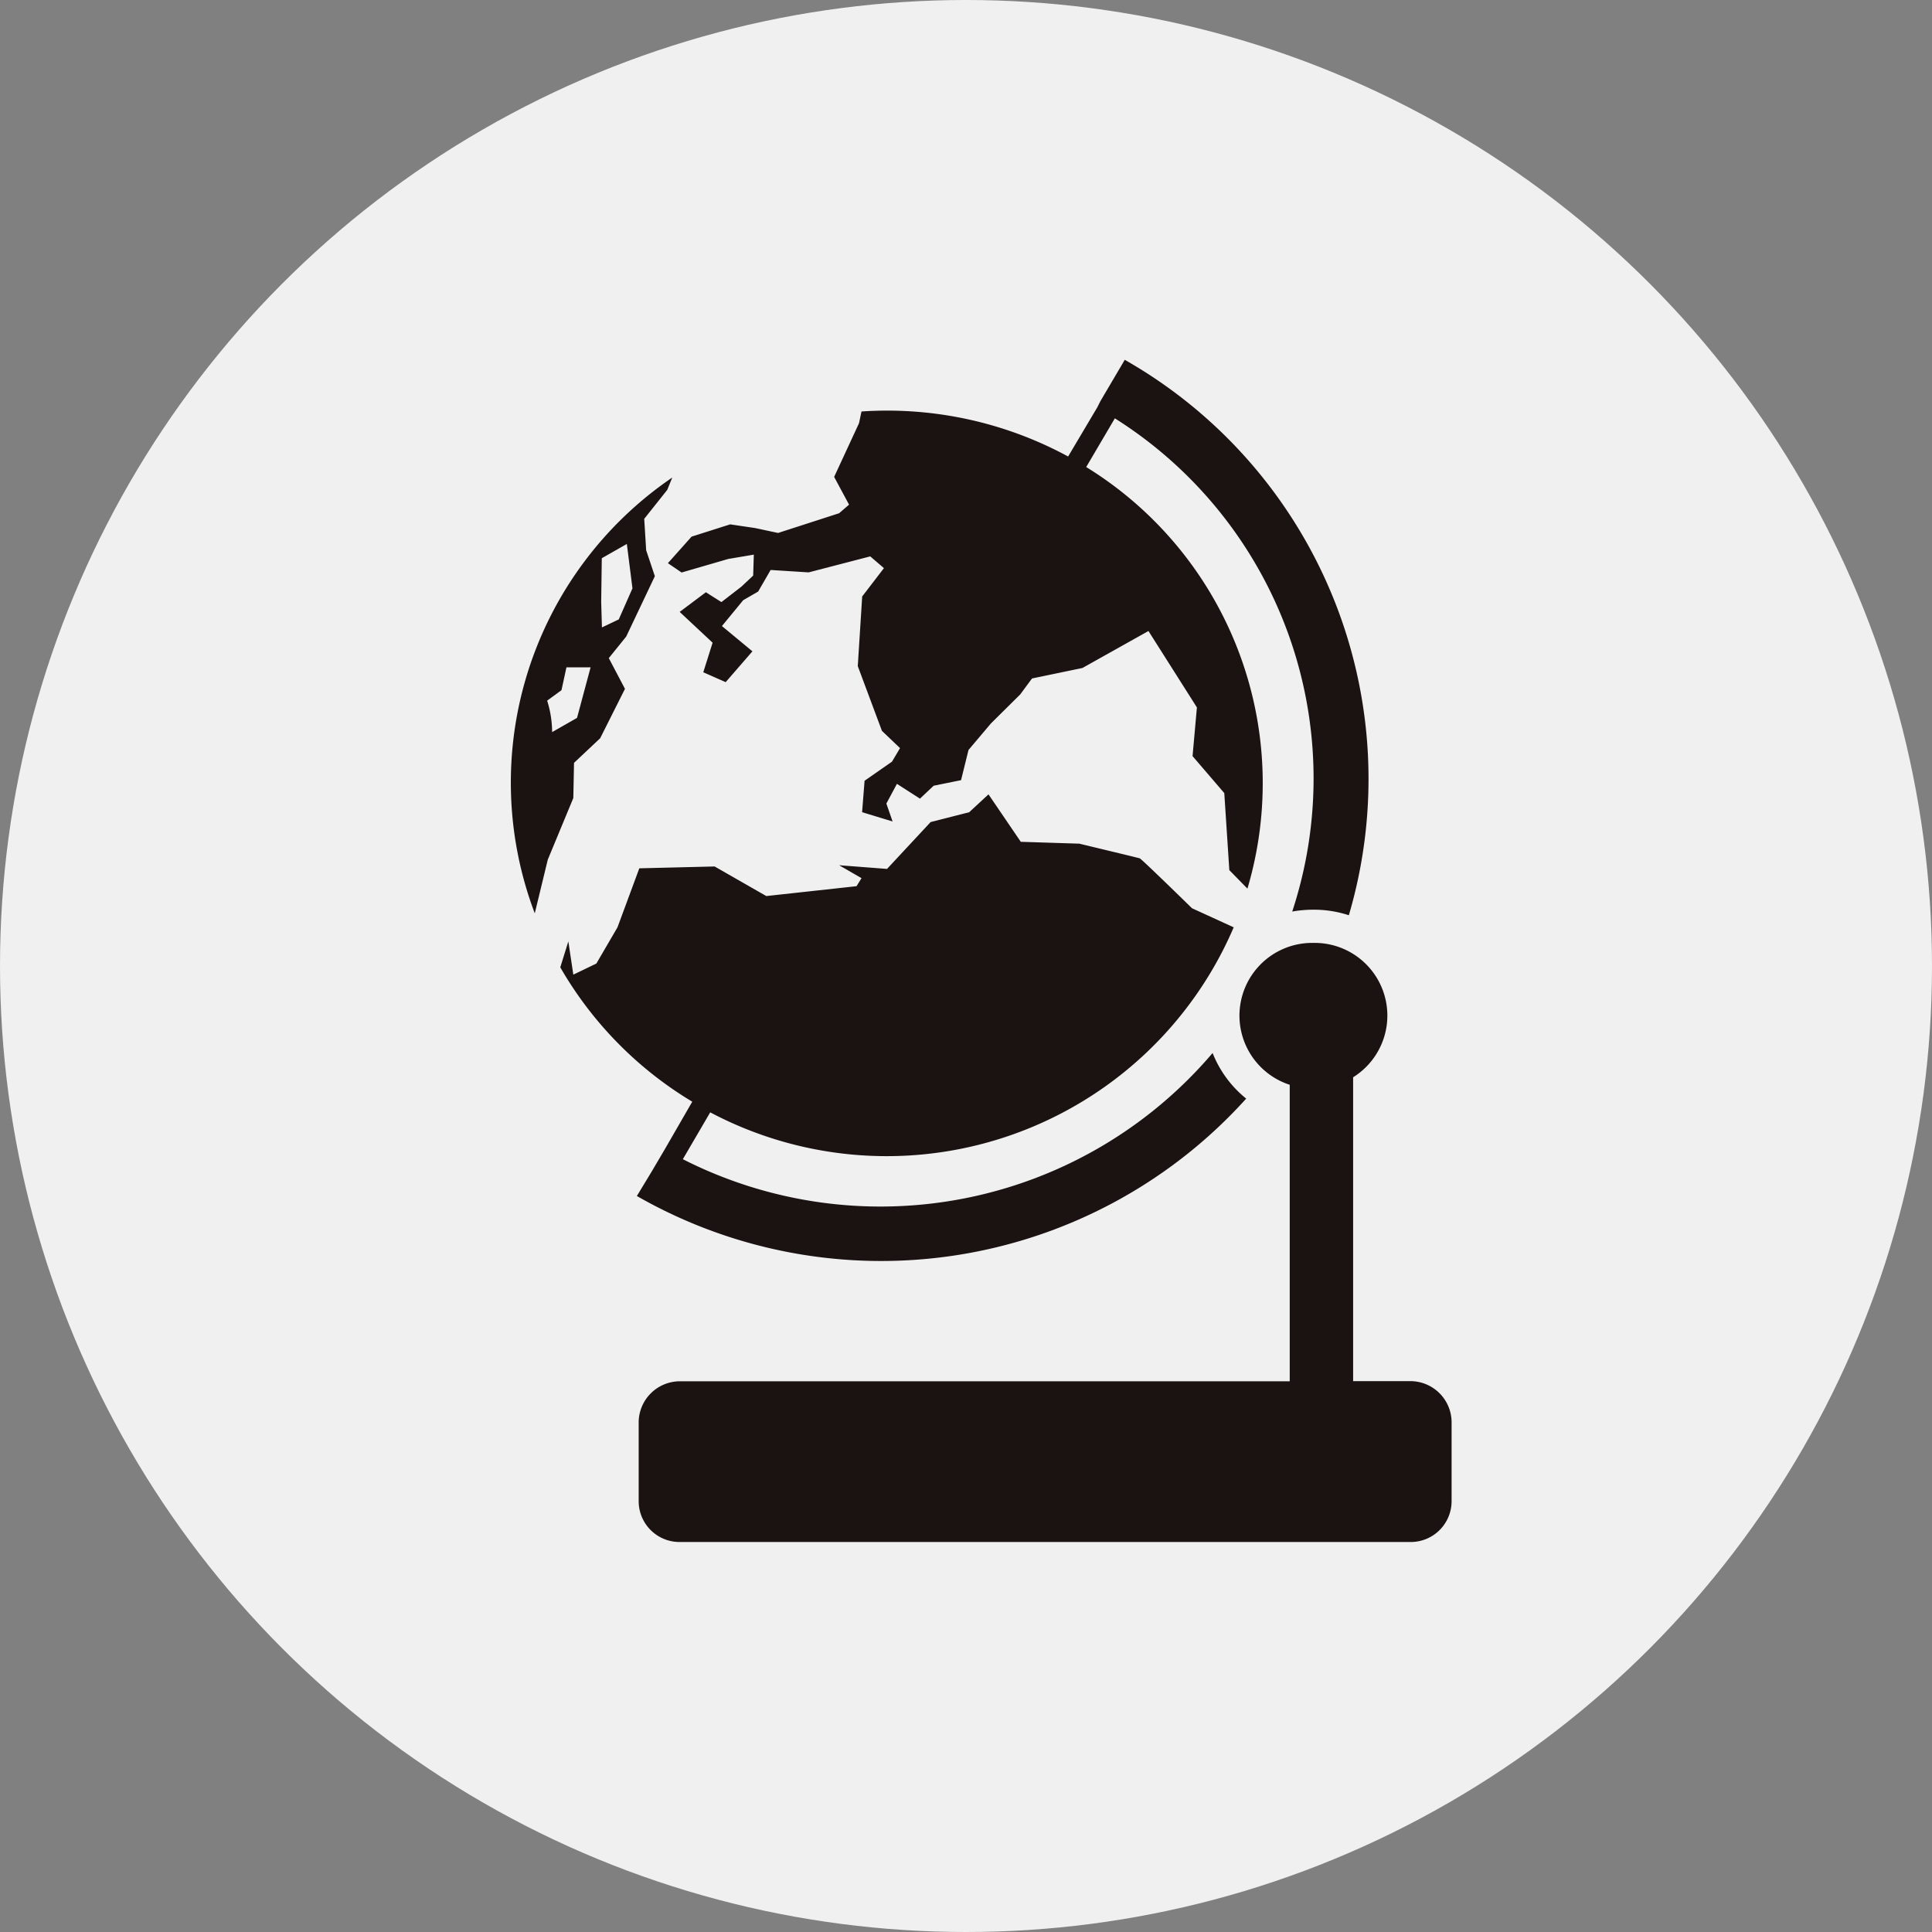
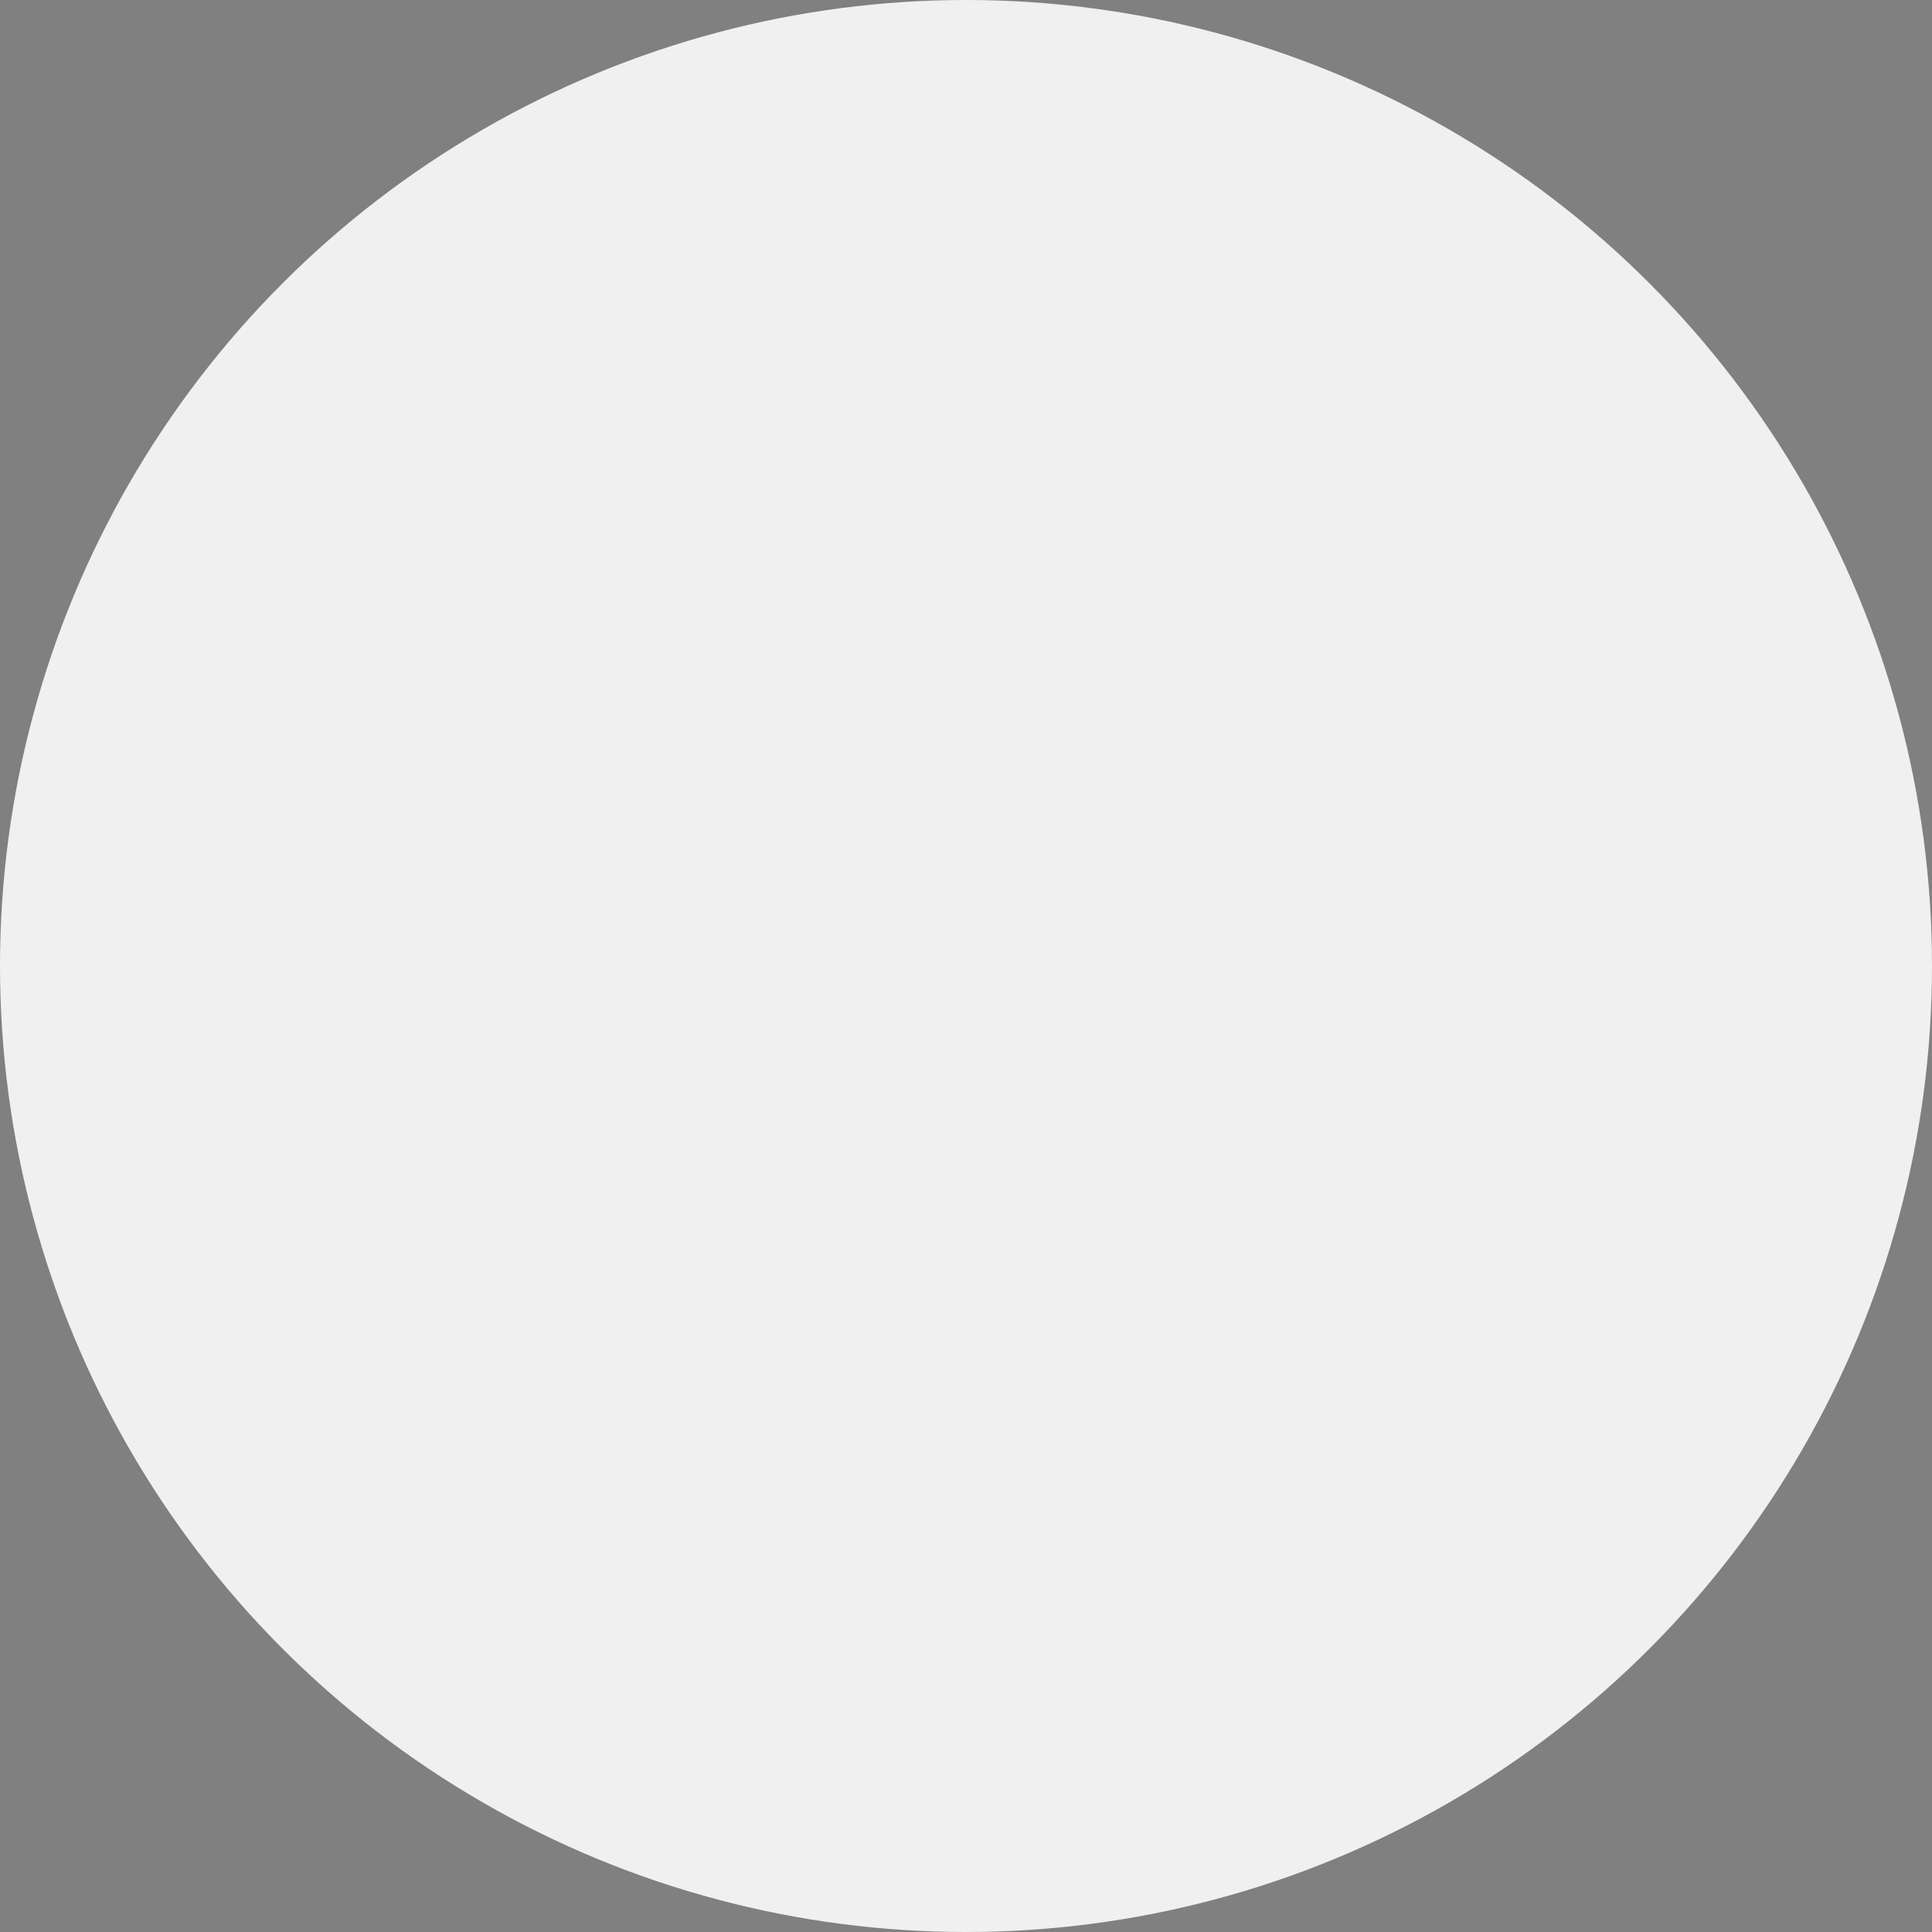
<svg xmlns="http://www.w3.org/2000/svg" width="64" height="64" viewBox="0 0 64 64">
  <rect x="0" y="0" width="64" height="64" fill="#808080" stroke="none" />
  <defs>
    <clipPath id="clip-path">
-       <rect id="사각형_13" data-name="사각형 13" width="31.169" height="39.162" transform="translate(0 0)" fill="none" />
-     </clipPath>
+       </clipPath>
  </defs>
  <g id="행정위원회아이콘" transform="translate(-932 -256)">
    <circle id="타원_1_복사_2" data-name="타원 1 복사 2" cx="32" cy="32" r="32" transform="translate(932 256)" fill="#f0f0f0" />
    <g id="벡터_고급_개체" data-name="벡터 고급 개체" transform="translate(948.915 267.919)">
      <g id="그룹_22" data-name="그룹 22">
        <g id="그룹_21" data-name="그룹 21" clip-path="url(#clip-path)">
          <path id="패스_57" data-name="패스 57" d="M20.344,0a15.971,15.971,0,0,1,7.423,18.4,3.706,3.706,0,0,0-1.175-.184,4.01,4.01,0,0,0-.7.061A14.1,14.1,0,0,0,20.016,1.939l-.949,1.613a12.3,12.3,0,0,1,5.341,13.966l-.6-.613-.167-2.552-1.051-1.225.144-1.613L21.129,8.984l-2.187,1.225-1.67.347-.392.53-.969.96-.743.879-.247,1-.907.184-.454.428-.763-.49-.35.653.206.593-1.01-.307.082-1.041.908-.633.267-.449-.6-.572-.8-2.144.146-2.307.72-.939-.453-.389-2.041.53L8.613,6.962,8.2,7.677l-.495.286L7,8.82l1.01.837-.886,1.021-.742-.327.309-.98L5.6,8.351,6.468,7.7l.515.326.66-.51.392-.368.021-.694-.846.143-1.546.449L5.21,6.737l.784-.879,1.279-.407.824.122.763.163,2.021-.653.33-.285-.494-.919L11.541,2.1l.082-.388a12.576,12.576,0,0,1,6.845,1.491l.969-1.633.1-.2Zm6.248,19.316a2.409,2.409,0,0,0-.783,4.7v9.822H5.6A1.367,1.367,0,0,0,4.242,35.18v2.634A1.353,1.353,0,0,0,5.6,39.162H29.809a1.353,1.353,0,0,0,1.362-1.347V35.18a1.367,1.367,0,0,0-1.362-1.347h-1.9V23.767a2.408,2.408,0,0,0-1.319-4.451M1.231,16.558l.846-2.041L2.1,13.352l.866-.815L3.788,10.9,3.252,9.882l.577-.714.949-2L4.49,6.309,4.426,5.268l.763-.96L5.355,3.9A12.223,12.223,0,0,0,.8,18.336ZM3,8.023l.02-1.45L3.85,6.1l.186,1.471L3.582,8.6l-.557.265ZM1.21,11.291l.475-.347.164-.756h.8L2.2,11.862l-.825.471a3.5,3.5,0,0,0-.165-1.042m17.609,4.737L16.9,15.967,15.83,14.395l-.639.592-1.278.326-1.444,1.552-1.587-.122.742.428-.165.266-2.989.327-1.712-.98-2.495.061L3.54,18.8l-.7,1.2-.763.367-.165-1.1-.267.858a12.415,12.415,0,0,0,4.372,4.451l-.908,1.573-.432.734-.495.817a16.283,16.283,0,0,0,20.185-3.226,3.675,3.675,0,0,1-1.113-1.511A14.444,14.444,0,0,1,5.705,26.481l.907-1.552A12.505,12.505,0,0,0,23.953,18.8l-1.381-.632s-1.649-1.614-1.732-1.654c-.062-.02-2.021-.49-2.021-.49" fill="#1b1311" fill-rule="evenodd" />
        </g>
      </g>
    </g>
  </g>
</svg>